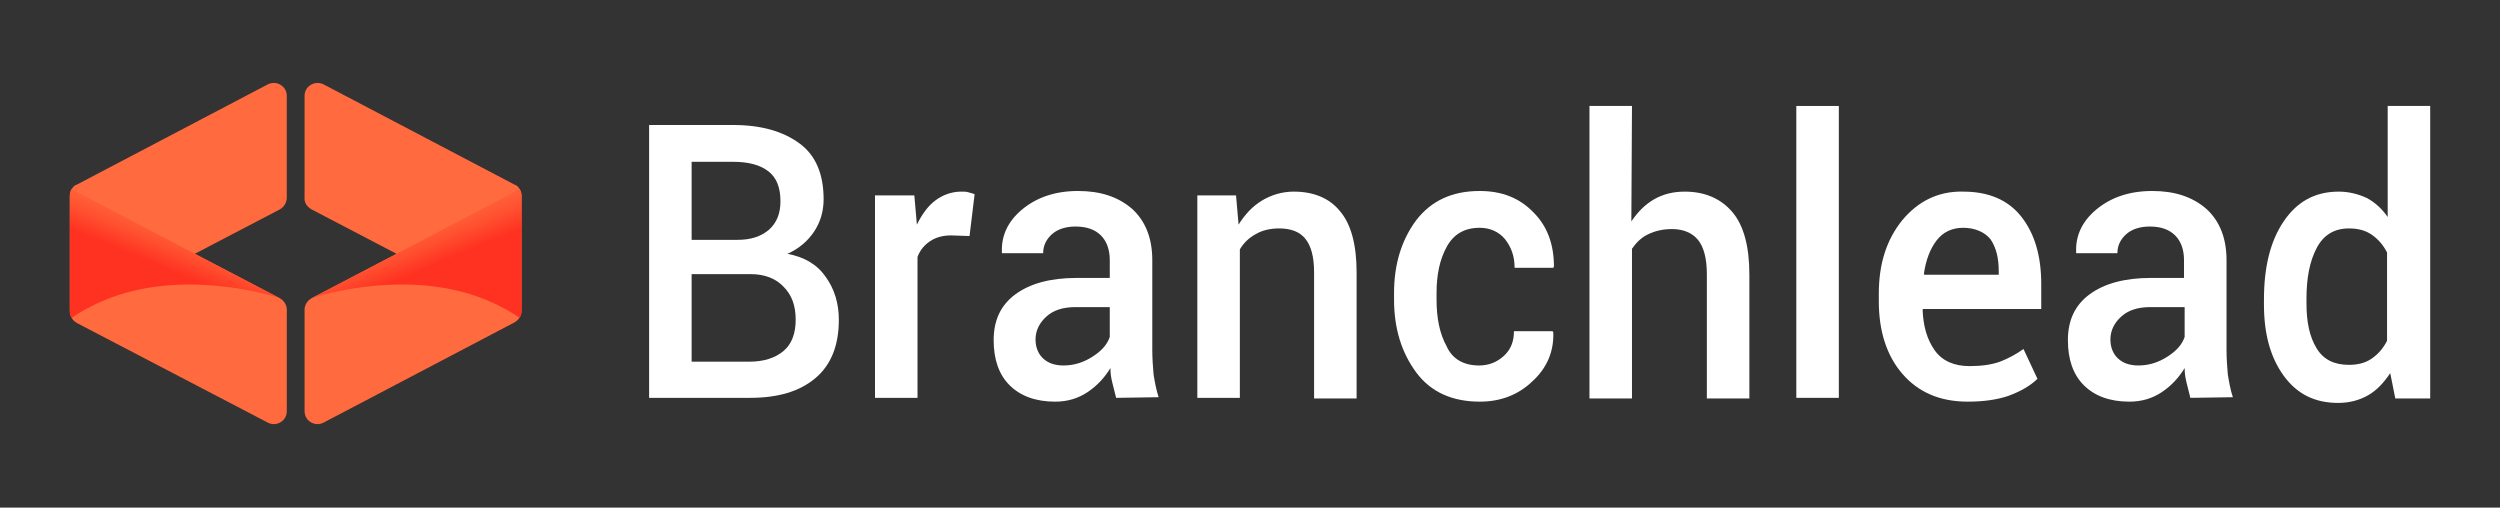
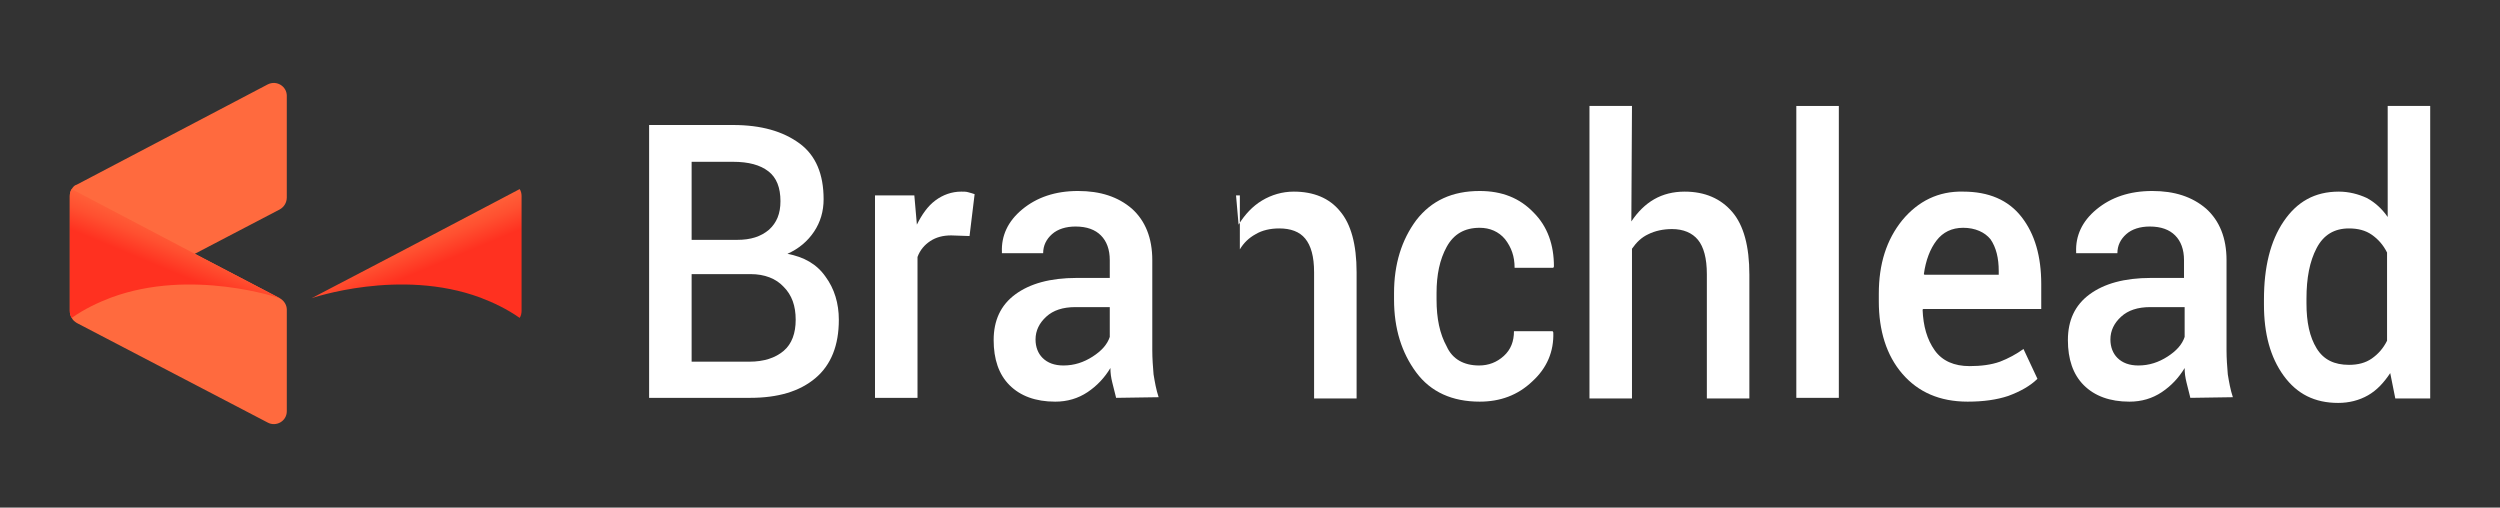
<svg xmlns="http://www.w3.org/2000/svg" version="1.1" id="Layer_1" x="0px" y="0px" viewBox="0 0 394 80" style="enable-background:new 0 0 394 80;" xml:space="preserve">
  <rect x="0" y="0" width="394" height="80" fill="#333333" stroke="none" />
  <style type="text/css">
	.st0{fill:url(#SVGID_1_);}
	.st1{fill:url(#SVGID_00000065046076898606802760000007381980254403973777_);}
	.st2{fill:url(#SVGID_00000009557791195025608960000016660182718151339917_);}
	.st3{fill:url(#SVGID_00000158725408943275612290000007495601800003467958_);}
	.st4{fill:#FFFFFF;}
</style>
  <g>
    <g>
      <linearGradient id="SVGID_1_" gradientUnits="userSpaceOnUse" x1="23.516" y1="199.099" x2="42.763" y2="245.175" gradientTransform="matrix(1 0 0 1 0 -178)">
        <stop offset="0" style="stop-color:#FF6A3E" />
        <stop offset="1" style="stop-color:#FF6A3E" />
      </linearGradient>
      <path class="st0" d="M44.1,33l-13.4,7l13.4,7c0.7,0.4,1.1,1.1,1.1,1.8v16c0,1.6-1.7,2.5-3,1.8L12.1,50.9c-0.3-0.2-0.6-0.4-0.8-0.8    C11.1,49.8,11,49.4,11,49V30.9c0-0.4,0.1-0.8,0.3-1.1c0.2-0.3,0.4-0.6,0.8-0.7l30.1-15.8c1.4-0.7,3,0.3,3,1.8v16    C45.2,31.9,44.8,32.6,44.1,33z" />
      <g>
        <linearGradient id="SVGID_00000044860504687264397100000009243802815321133235_" gradientUnits="userSpaceOnUse" x1="29.227" y1="212.707" x2="26.018" y2="220.391" gradientTransform="matrix(1 0 0 1 0 -178)">
          <stop offset="0" style="stop-color:#FF6A3E" />
          <stop offset="0.242" style="stop-color:#FF633A" />
          <stop offset="0.59" style="stop-color:#FF5030" />
          <stop offset="1" style="stop-color:#FF3120" />
        </linearGradient>
        <path style="fill:url(#SVGID_00000044860504687264397100000009243802815321133235_);" d="M44.1,47c0,0-13.9-4.8-26.6-0.1l0,0     c-2.1,0.8-4.2,1.8-6.2,3.2C11.1,49.8,11,49.4,11,49V30.9c0-0.4,0.1-0.8,0.3-1.1L30.7,40L44.1,47z" />
      </g>
    </g>
    <g>
      <linearGradient id="SVGID_00000062898196865182562870000016497216085887086735_" gradientUnits="userSpaceOnUse" x1="-1718.656" y1="199.092" x2="-1699.409" y2="245.168" gradientTransform="matrix(-1 0 0 1 -1648.99 -178)">
        <stop offset="0" style="stop-color:#FF6A3E" />
        <stop offset="1" style="stop-color:#FF6A3E" />
      </linearGradient>
-       <path style="fill:url(#SVGID_00000062898196865182562870000016497216085887086735_);" d="M49.1,33l13.4,7l-13.4,7    c-0.7,0.4-1.1,1.1-1.1,1.8v16c0,1.6,1.7,2.5,3,1.8l30.1-15.8c0.3-0.2,0.6-0.4,0.8-0.8c0.2-0.3,0.3-0.7,0.3-1.1v-18    c0-0.4-0.1-0.8-0.3-1.1c-0.2-0.3-0.4-0.6-0.8-0.7L51,13.3c-1.4-0.7-3,0.3-3,1.8v16C47.9,31.9,48.4,32.6,49.1,33z" />
      <g>
        <linearGradient id="SVGID_00000009552458605511912130000001621572265157431985_" gradientUnits="userSpaceOnUse" x1="-1712.96" y1="212.7" x2="-1716.169" y2="220.383" gradientTransform="matrix(-1 0 0 1 -1648.99 -178)">
          <stop offset="0" style="stop-color:#FF6A3E" />
          <stop offset="0.242" style="stop-color:#FF633A" />
          <stop offset="0.59" style="stop-color:#FF5030" />
          <stop offset="1" style="stop-color:#FF3120" />
        </linearGradient>
        <path style="fill:url(#SVGID_00000009552458605511912130000001621572265157431985_);" d="M49.1,47c0,0,13.9-4.8,26.6-0.1l0,0     c2.1,0.8,4.2,1.8,6.2,3.2c0.2-0.3,0.3-0.7,0.3-1.1V30.9c0-0.4-0.1-0.8-0.3-1.1L62.5,40L49.1,47z" />
      </g>
    </g>
  </g>
  <g>
    <path class="st4" d="M102.3,62.7v-43h13.2c4.5,0,7.9,1,10.5,2.9c2.6,1.9,3.8,4.9,3.8,8.8c0,1.9-0.5,3.6-1.5,5.1s-2.4,2.7-4.2,3.5   c2.6,0.5,4.6,1.6,6,3.6c1.4,1.9,2.1,4.2,2.1,6.8c0,4-1.2,7.1-3.7,9.2c-2.5,2.1-5.9,3.1-10.3,3.1L102.3,62.7L102.3,62.7z M109,37.8   h7.2c2.1,0,3.7-0.5,5-1.6c1.2-1.1,1.8-2.5,1.8-4.5c0-2.1-0.6-3.7-1.9-4.7s-3.1-1.5-5.6-1.5H109V37.8L109,37.8z M109,43.2V57h9.1   c2.3,0,4.1-0.6,5.4-1.7c1.3-1.1,1.9-2.8,1.9-4.9c0-2.2-0.6-3.9-1.9-5.2c-1.2-1.3-3-2-5.2-2H118C118,43.2,109,43.2,109,43.2z" />
    <path class="st4" d="M152.8,37.2l-2.9-0.1c-1.3,0-2.4,0.3-3.3,0.9s-1.6,1.4-2,2.5v22.2h-6.7V30.8h6.2l0.4,4.6   c0.8-1.6,1.7-2.9,2.9-3.8c1.2-0.9,2.6-1.4,4.1-1.4c0.4,0,0.8,0,1.1,0.1c0.4,0.1,0.7,0.2,1,0.3L152.8,37.2z" />
    <path class="st4" d="M175.9,62.7c-0.2-0.8-0.4-1.6-0.6-2.4c-0.2-0.8-0.3-1.5-0.3-2.3c-0.9,1.5-2.1,2.8-3.6,3.8s-3.2,1.5-5.1,1.5   c-3.1,0-5.5-0.9-7.2-2.6s-2.5-4.1-2.5-7.1c0-3.1,1.1-5.5,3.4-7.2c2.3-1.7,5.5-2.6,9.7-2.6h5.2V41c0-1.7-0.5-3-1.4-3.9   s-2.2-1.4-4-1.4c-1.5,0-2.8,0.4-3.7,1.2s-1.4,1.8-1.4,3h-6.5v-0.2c-0.1-2.5,0.9-4.8,3.2-6.7s5.2-2.9,8.8-2.9c3.5,0,6.3,0.9,8.5,2.8   c2.1,1.9,3.2,4.6,3.2,8.1v14.2c0,1.3,0.1,2.6,0.2,3.8c0.2,1.2,0.4,2.4,0.8,3.6L175.9,62.7L175.9,62.7z M167.6,57.6   c1.7,0,3.2-0.5,4.6-1.4c1.4-0.9,2.3-1.9,2.7-3.1v-4.7h-5.4c-2,0-3.5,0.5-4.6,1.5s-1.7,2.2-1.7,3.6c0,1.2,0.4,2.2,1.1,2.9   C165.1,57.2,166.2,57.6,167.6,57.6z" />
-     <path class="st4" d="M194.8,30.8l0.4,4.6c1-1.6,2.2-2.9,3.7-3.8c1.5-0.9,3.2-1.4,5-1.4c3.1,0,5.6,1,7.3,3.1c1.7,2,2.6,5.2,2.6,9.6   v19.9h-6.7V42.9c0-2.5-0.5-4.2-1.4-5.3s-2.3-1.6-4.1-1.6c-1.4,0-2.7,0.3-3.7,0.9c-1.1,0.6-1.9,1.4-2.5,2.4v23.4h-6.7V30.8H194.8z" />
+     <path class="st4" d="M194.8,30.8l0.4,4.6c1-1.6,2.2-2.9,3.7-3.8c1.5-0.9,3.2-1.4,5-1.4c3.1,0,5.6,1,7.3,3.1c1.7,2,2.6,5.2,2.6,9.6   v19.9h-6.7V42.9c0-2.5-0.5-4.2-1.4-5.3s-2.3-1.6-4.1-1.6c-1.4,0-2.7,0.3-3.7,0.9c-1.1,0.6-1.9,1.4-2.5,2.4v23.4V30.8H194.8z" />
    <path class="st4" d="M233.1,57.6c1.5,0,2.8-0.5,3.9-1.5c1.1-1,1.6-2.3,1.6-3.9h6.1l0.1,0.2c0.1,3-1,5.6-3.3,7.7   c-2.3,2.2-5.1,3.2-8.3,3.2c-4.3,0-7.7-1.5-10-4.6s-3.5-6.9-3.5-11.5v-1c0-4.6,1.2-8.4,3.5-11.5c2.4-3.1,5.7-4.6,10-4.6   c3.5,0,6.3,1.1,8.5,3.4c2.2,2.2,3.2,5.1,3.2,8.5l-0.1,0.2h-6.1c0-1.8-0.5-3.2-1.5-4.5c-1-1.2-2.4-1.8-4-1.8c-2.4,0-4.1,1-5.2,3   c-1.1,2-1.6,4.4-1.6,7.3v1c0,3,0.5,5.4,1.6,7.4C228.9,56.6,230.7,57.6,233.1,57.6z" />
    <path class="st4" d="M257.1,34.9c1-1.5,2.2-2.7,3.6-3.5s3-1.2,4.8-1.2c3.2,0,5.7,1.1,7.5,3.2s2.7,5.4,2.7,9.9v19.5H269V43.2   c0-2.5-0.5-4.3-1.4-5.4c-0.9-1.1-2.3-1.7-4.1-1.7c-1.4,0-2.7,0.3-3.7,0.8c-1.1,0.5-1.9,1.3-2.6,2.3v23.6h-6.7V16.7h6.7L257.1,34.9   L257.1,34.9z" />
    <path class="st4" d="M289.8,62.7h-6.7v-46h6.7V62.7z" />
    <path class="st4" d="M310.1,63.3c-4.4,0-7.8-1.5-10.3-4.4s-3.7-6.8-3.7-11.4v-1.2c0-4.7,1.2-8.5,3.7-11.6c2.5-3,5.7-4.6,9.6-4.5   c4,0,7.1,1.3,9.2,4s3.1,6.2,3.1,10.6v3.9h-18.6l-0.1,0.1c0.1,2.6,0.7,4.7,1.9,6.4s3.1,2.5,5.5,2.5c1.8,0,3.4-0.2,4.8-0.7   c1.3-0.5,2.6-1.2,3.7-2l2.2,4.7c-1.1,1.1-2.7,2-4.6,2.7C314.7,63,312.6,63.3,310.1,63.3z M309.4,35.9c-1.8,0-3.2,0.7-4.2,2   s-1.7,3.1-2,5.3l0.1,0.1H315v-0.6c0-2-0.4-3.7-1.3-5C312.8,36.6,311.3,35.9,309.4,35.9z" />
    <path class="st4" d="M345.2,62.7c-0.2-0.8-0.4-1.6-0.6-2.4c-0.2-0.8-0.3-1.5-0.3-2.3c-0.9,1.5-2.1,2.8-3.6,3.8s-3.2,1.5-5.1,1.5   c-3.1,0-5.5-0.9-7.2-2.6c-1.7-1.7-2.5-4.1-2.5-7.1c0-3.1,1.1-5.5,3.4-7.2s5.5-2.6,9.7-2.6h5.2V41c0-1.7-0.5-3-1.4-3.9   s-2.2-1.4-4-1.4c-1.5,0-2.8,0.4-3.7,1.2s-1.4,1.8-1.4,3h-6.5v-0.2c-0.1-2.5,0.9-4.8,3.2-6.7s5.2-2.9,8.8-2.9c3.5,0,6.3,0.9,8.5,2.8   c2.1,1.9,3.2,4.6,3.2,8.1v14.2c0,1.3,0.1,2.6,0.2,3.8c0.2,1.2,0.4,2.4,0.8,3.6L345.2,62.7L345.2,62.7z M337,57.6   c1.7,0,3.2-0.5,4.6-1.4s2.3-1.9,2.7-3.1v-4.7h-5.4c-2,0-3.5,0.5-4.6,1.5s-1.7,2.2-1.7,3.6c0,1.2,0.4,2.2,1.1,2.9   C334.5,57.2,335.6,57.6,337,57.6z" />
    <path class="st4" d="M356.8,47.2c0-5.1,1-9.2,3.1-12.3s4.9-4.7,8.7-4.7c1.6,0,3.1,0.4,4.4,1c1.3,0.7,2.4,1.7,3.3,3V16.7h6.7v46.1   h-5.5l-0.8-4c-1,1.5-2.1,2.7-3.5,3.5s-3,1.2-4.7,1.2c-3.7,0-6.5-1.4-8.6-4.3c-2.1-2.9-3.1-6.6-3.1-11.2V47.2L356.8,47.2z    M363.5,47.8c0,3,0.5,5.3,1.6,7.1s2.8,2.6,5.1,2.6c1.4,0,2.6-0.3,3.6-1s1.8-1.6,2.4-2.8V39.8c-0.6-1.2-1.4-2.1-2.4-2.8   s-2.2-1-3.6-1c-2.3,0-4,1-5.1,3.1s-1.6,4.7-1.6,8V47.8z" />
  </g>
</svg>